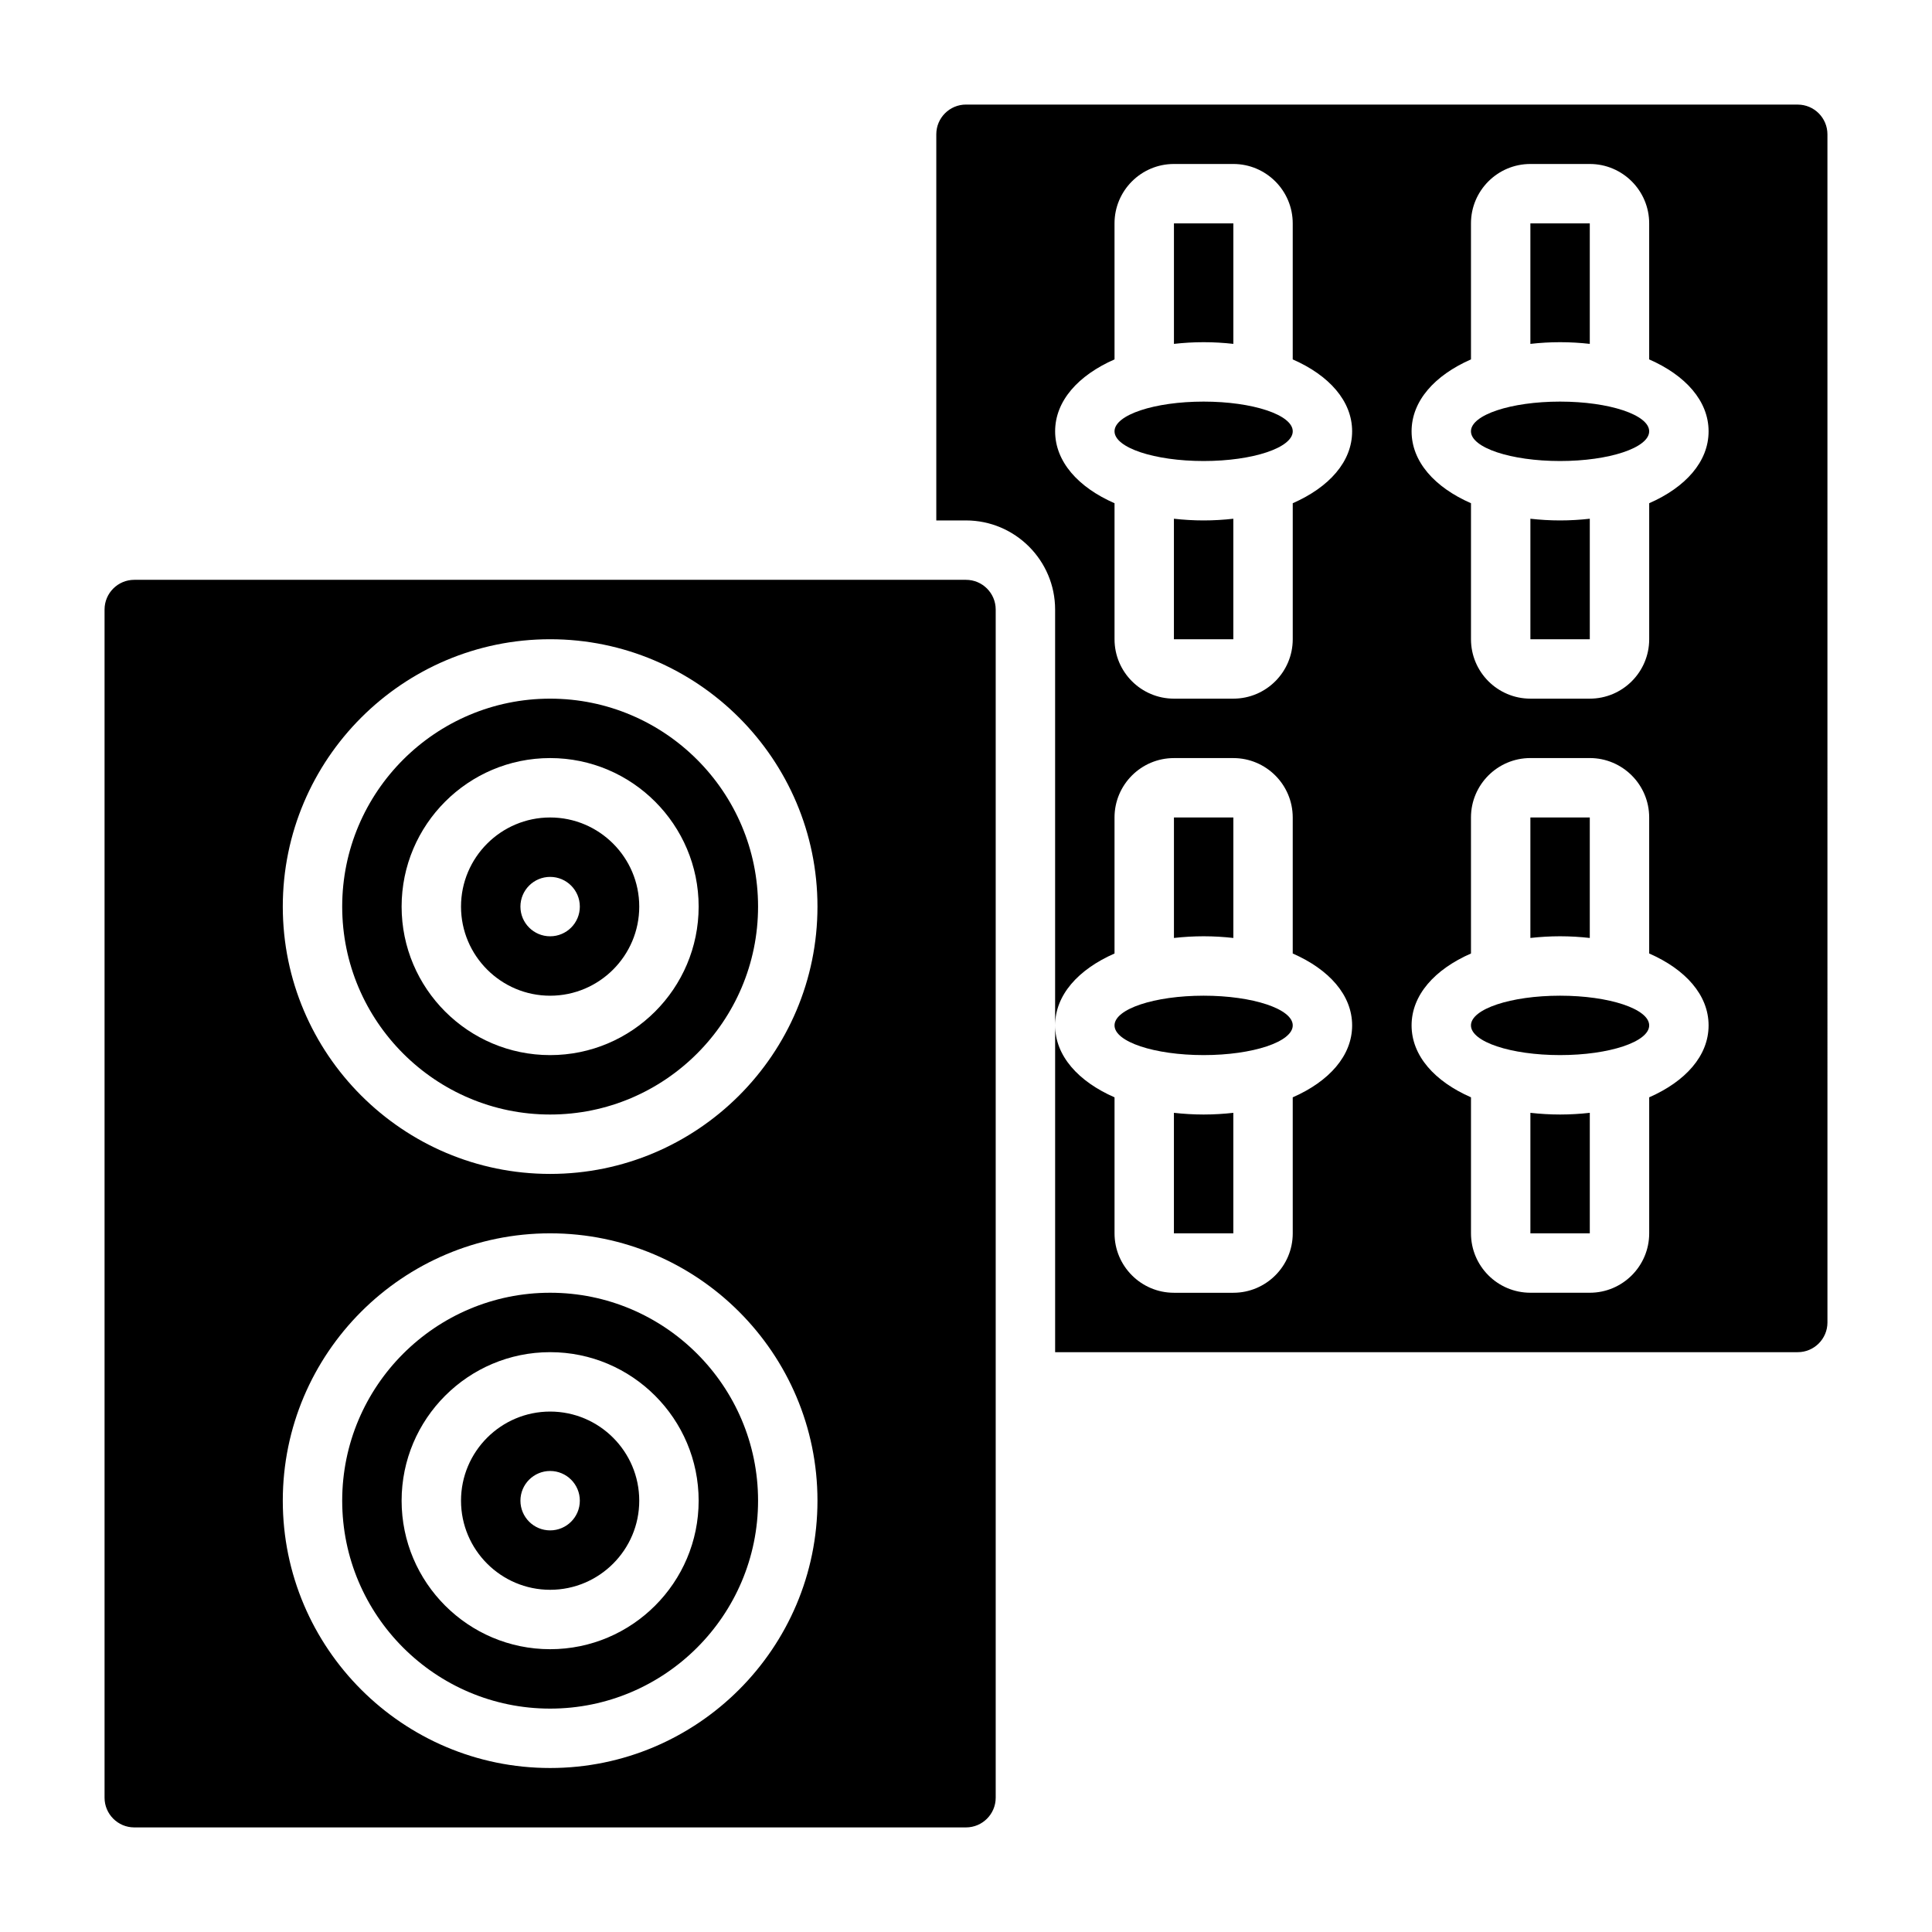
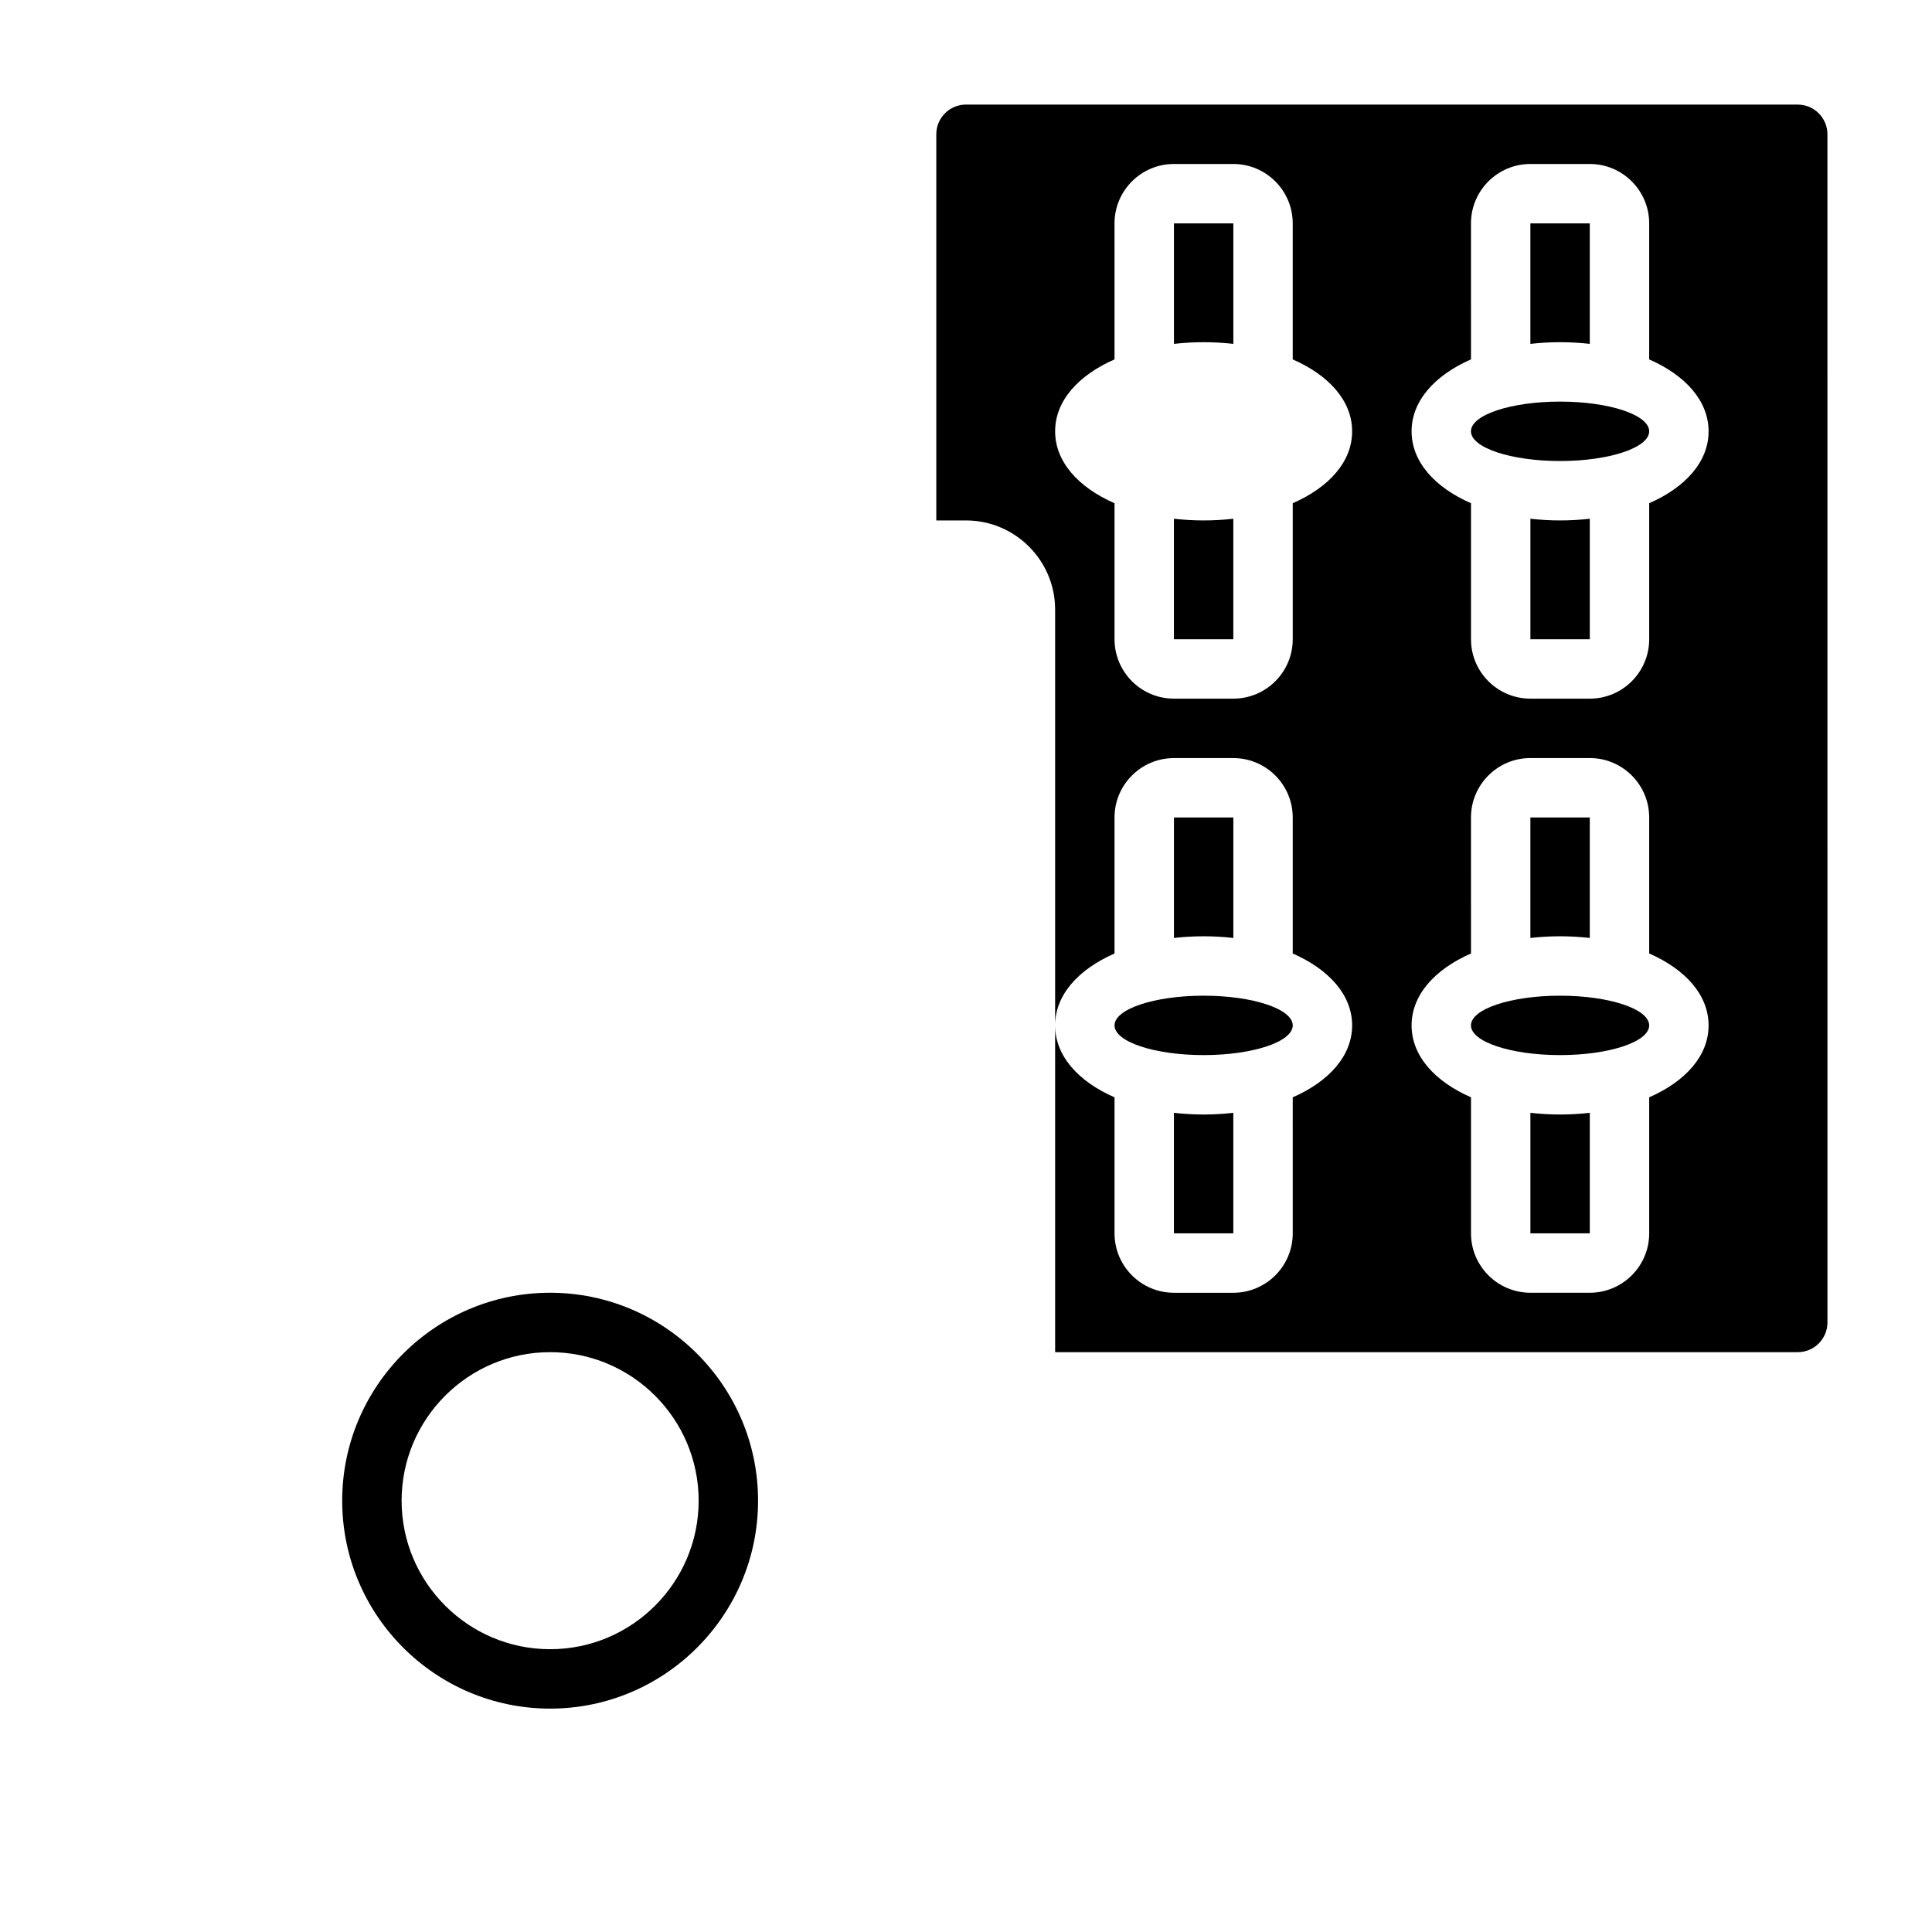
<svg xmlns="http://www.w3.org/2000/svg" fill="#000000" width="800px" height="800px" version="1.1" viewBox="144 144 512 512">
  <g>
-     <path d="m486.59 258.3c0 4.348-10.574 7.875-23.613 7.875-13.043 0-23.617-3.527-23.617-7.875 0-4.348 10.574-7.871 23.617-7.871 13.039 0 23.613 3.523 23.613 7.871" />
    <path d="m470.85 392.57v-31.938h-15.742v31.938c2.531-0.281 5.152-0.449 7.871-0.449 2.715 0 5.336 0.168 7.871 0.449z" />
    <path d="m470.85 235.13v-31.934h-15.742v31.938c2.531-0.285 5.152-0.449 7.871-0.449 2.715 0 5.336 0.164 7.871 0.445z" />
    <path d="m455.1 438.91v31.938h15.742v-31.938c-2.531 0.281-5.152 0.449-7.867 0.449-2.719 0-5.34-0.168-7.875-0.449z" />
    <path d="m455.1 281.47v31.938h15.742v-31.938c-2.531 0.285-5.152 0.449-7.867 0.449-2.719 0-5.34-0.164-7.875-0.449z" />
-     <path d="m289.79 518.08c-13.02 0-23.617 10.598-23.617 23.617 0 13.02 10.598 23.617 23.617 23.617 13.02 0 23.617-10.598 23.617-23.617 0-13.02-10.598-23.617-23.617-23.617zm0 31.488c-4.344 0-7.871-3.527-7.871-7.871s3.527-7.871 7.871-7.871 7.871 3.527 7.871 7.871c0.004 4.344-3.523 7.871-7.871 7.871z" />
-     <path d="m400 297.66h-220.42c-4.344 0-7.871 3.535-7.871 7.871v314.88c0 4.336 3.527 7.871 7.871 7.871h220.42c4.344 0 7.871-3.535 7.871-7.871v-314.88c0-4.34-3.527-7.871-7.871-7.871zm-110.21 314.88c-39.07 0-70.848-31.789-70.848-70.848 0-39.062 31.781-70.848 70.848-70.848 39.07 0 70.848 31.789 70.848 70.848 0 39.062-31.777 70.848-70.848 70.848zm0-157.44c-39.07 0-70.848-31.789-70.848-70.848 0-39.062 31.781-70.848 70.848-70.848 39.07 0 70.848 31.789 70.848 70.848 0 39.062-31.777 70.848-70.848 70.848z" />
    <path d="m289.79 486.59c-30.379 0-55.105 24.719-55.105 55.105 0 30.387 24.727 55.105 55.105 55.105 30.379 0 55.105-24.719 55.105-55.105 0-30.387-24.727-55.105-55.105-55.105zm0 94.465c-21.703 0-39.359-17.656-39.359-39.359 0-21.703 17.656-39.359 39.359-39.359 21.703 0 39.359 17.656 39.359 39.359 0 21.703-17.656 39.359-39.359 39.359z" />
-     <path d="m289.79 360.64c-13.02 0-23.617 10.598-23.617 23.617 0 13.02 10.598 23.617 23.617 23.617 13.02 0 23.617-10.598 23.617-23.617 0-13.02-10.598-23.617-23.617-23.617zm0 31.488c-4.344 0-7.871-3.527-7.871-7.871s3.527-7.871 7.871-7.871 7.871 3.527 7.871 7.871c0.004 4.348-3.523 7.871-7.871 7.871z" />
-     <path d="m289.79 329.15c-30.379 0-55.105 24.719-55.105 55.105 0 30.387 24.727 55.105 55.105 55.105 30.379 0 55.105-24.719 55.105-55.105 0-30.387-24.727-55.105-55.105-55.105zm0 94.465c-21.703 0-39.359-17.656-39.359-39.359s17.656-39.359 39.359-39.359c21.703 0 39.359 17.656 39.359 39.359s-17.656 39.359-39.359 39.359z" />
    <path d="m486.59 415.74c0 4.348-10.574 7.871-23.613 7.871-13.043 0-23.617-3.523-23.617-7.871 0-4.348 10.574-7.871 23.617-7.871 13.039 0 23.613 3.523 23.613 7.871" />
    <path d="m565.31 235.13v-31.934h-15.742v31.938c2.531-0.285 5.152-0.449 7.867-0.449 2.719 0 5.34 0.164 7.875 0.445z" />
    <path d="m549.57 281.47v31.938h15.742v-31.938c-2.531 0.285-5.152 0.449-7.871 0.449-2.715 0-5.336-0.164-7.871-0.449z" />
    <path d="m581.05 415.74c0 4.348-10.574 7.871-23.617 7.871s-23.613-3.523-23.613-7.871c0-4.348 10.57-7.871 23.613-7.871s23.617 3.523 23.617 7.871" />
    <path d="m581.05 258.3c0 4.348-10.574 7.875-23.617 7.875s-23.613-3.527-23.613-7.875c0-4.348 10.57-7.871 23.613-7.871s23.617 3.523 23.617 7.871" />
    <path d="m620.41 171.71h-220.41c-4.344 0-7.871 3.535-7.871 7.871v102.34h7.871c13.02 0 23.617 10.598 23.617 23.617v110.21c0-8.039 6.109-14.832 15.742-19.059v-36.047c0-8.684 7.062-15.742 15.742-15.742h15.742c8.684 0 15.742 7.062 15.742 15.742v36.047c9.637 4.219 15.742 11.02 15.742 19.059 0 8.039-6.109 14.832-15.742 19.059l0.004 36.047c0 8.684-7.062 15.742-15.742 15.742h-15.742c-8.684 0-15.742-7.062-15.742-15.742v-36.047c-9.637-4.219-15.742-11.02-15.742-19.059v86.594h196.8c4.344 0 7.871-3.535 7.871-7.871l-0.004-314.88c0-4.336-3.527-7.871-7.875-7.871zm-133.82 105.65v36.047c0 8.684-7.062 15.742-15.742 15.742h-15.742c-8.684 0-15.742-7.062-15.742-15.742v-36.047c-9.637-4.219-15.742-11.02-15.742-19.059 0-8.039 6.109-14.832 15.742-19.059l-0.004-36.043c0-8.684 7.062-15.742 15.742-15.742h15.742c8.684 0 15.742 7.062 15.742 15.742v36.047c9.637 4.219 15.742 11.02 15.742 19.059 0.008 8.035-6.102 14.828-15.738 19.055zm94.465 157.44v36.047c0 8.684-7.062 15.742-15.742 15.742h-15.742c-8.684 0-15.742-7.062-15.742-15.742v-36.047c-9.637-4.219-15.742-11.02-15.742-19.059 0-8.039 6.109-14.832 15.742-19.059l-0.004-36.047c0-8.684 7.062-15.742 15.742-15.742h15.742c8.684 0 15.742 7.062 15.742 15.742v36.047c9.637 4.219 15.742 11.02 15.742 19.059 0.008 8.039-6.102 14.832-15.738 19.059zm0-157.44v36.047c0 8.684-7.062 15.742-15.742 15.742h-15.742c-8.684 0-15.742-7.062-15.742-15.742v-36.047c-9.637-4.219-15.742-11.02-15.742-19.059 0-8.039 6.109-14.832 15.742-19.059l-0.004-36.043c0-8.684 7.062-15.742 15.742-15.742h15.742c8.684 0 15.742 7.062 15.742 15.742v36.047c9.637 4.219 15.742 11.02 15.742 19.059 0.008 8.035-6.102 14.828-15.738 19.055z" />
    <path d="m565.31 392.57v-31.938h-15.742v31.938c2.531-0.281 5.152-0.449 7.867-0.449 2.719 0 5.34 0.168 7.875 0.449z" />
    <path d="m549.57 438.91v31.938h15.742v-31.938c-2.531 0.281-5.152 0.449-7.871 0.449-2.715 0-5.336-0.168-7.871-0.449z" />
  </g>
</svg>